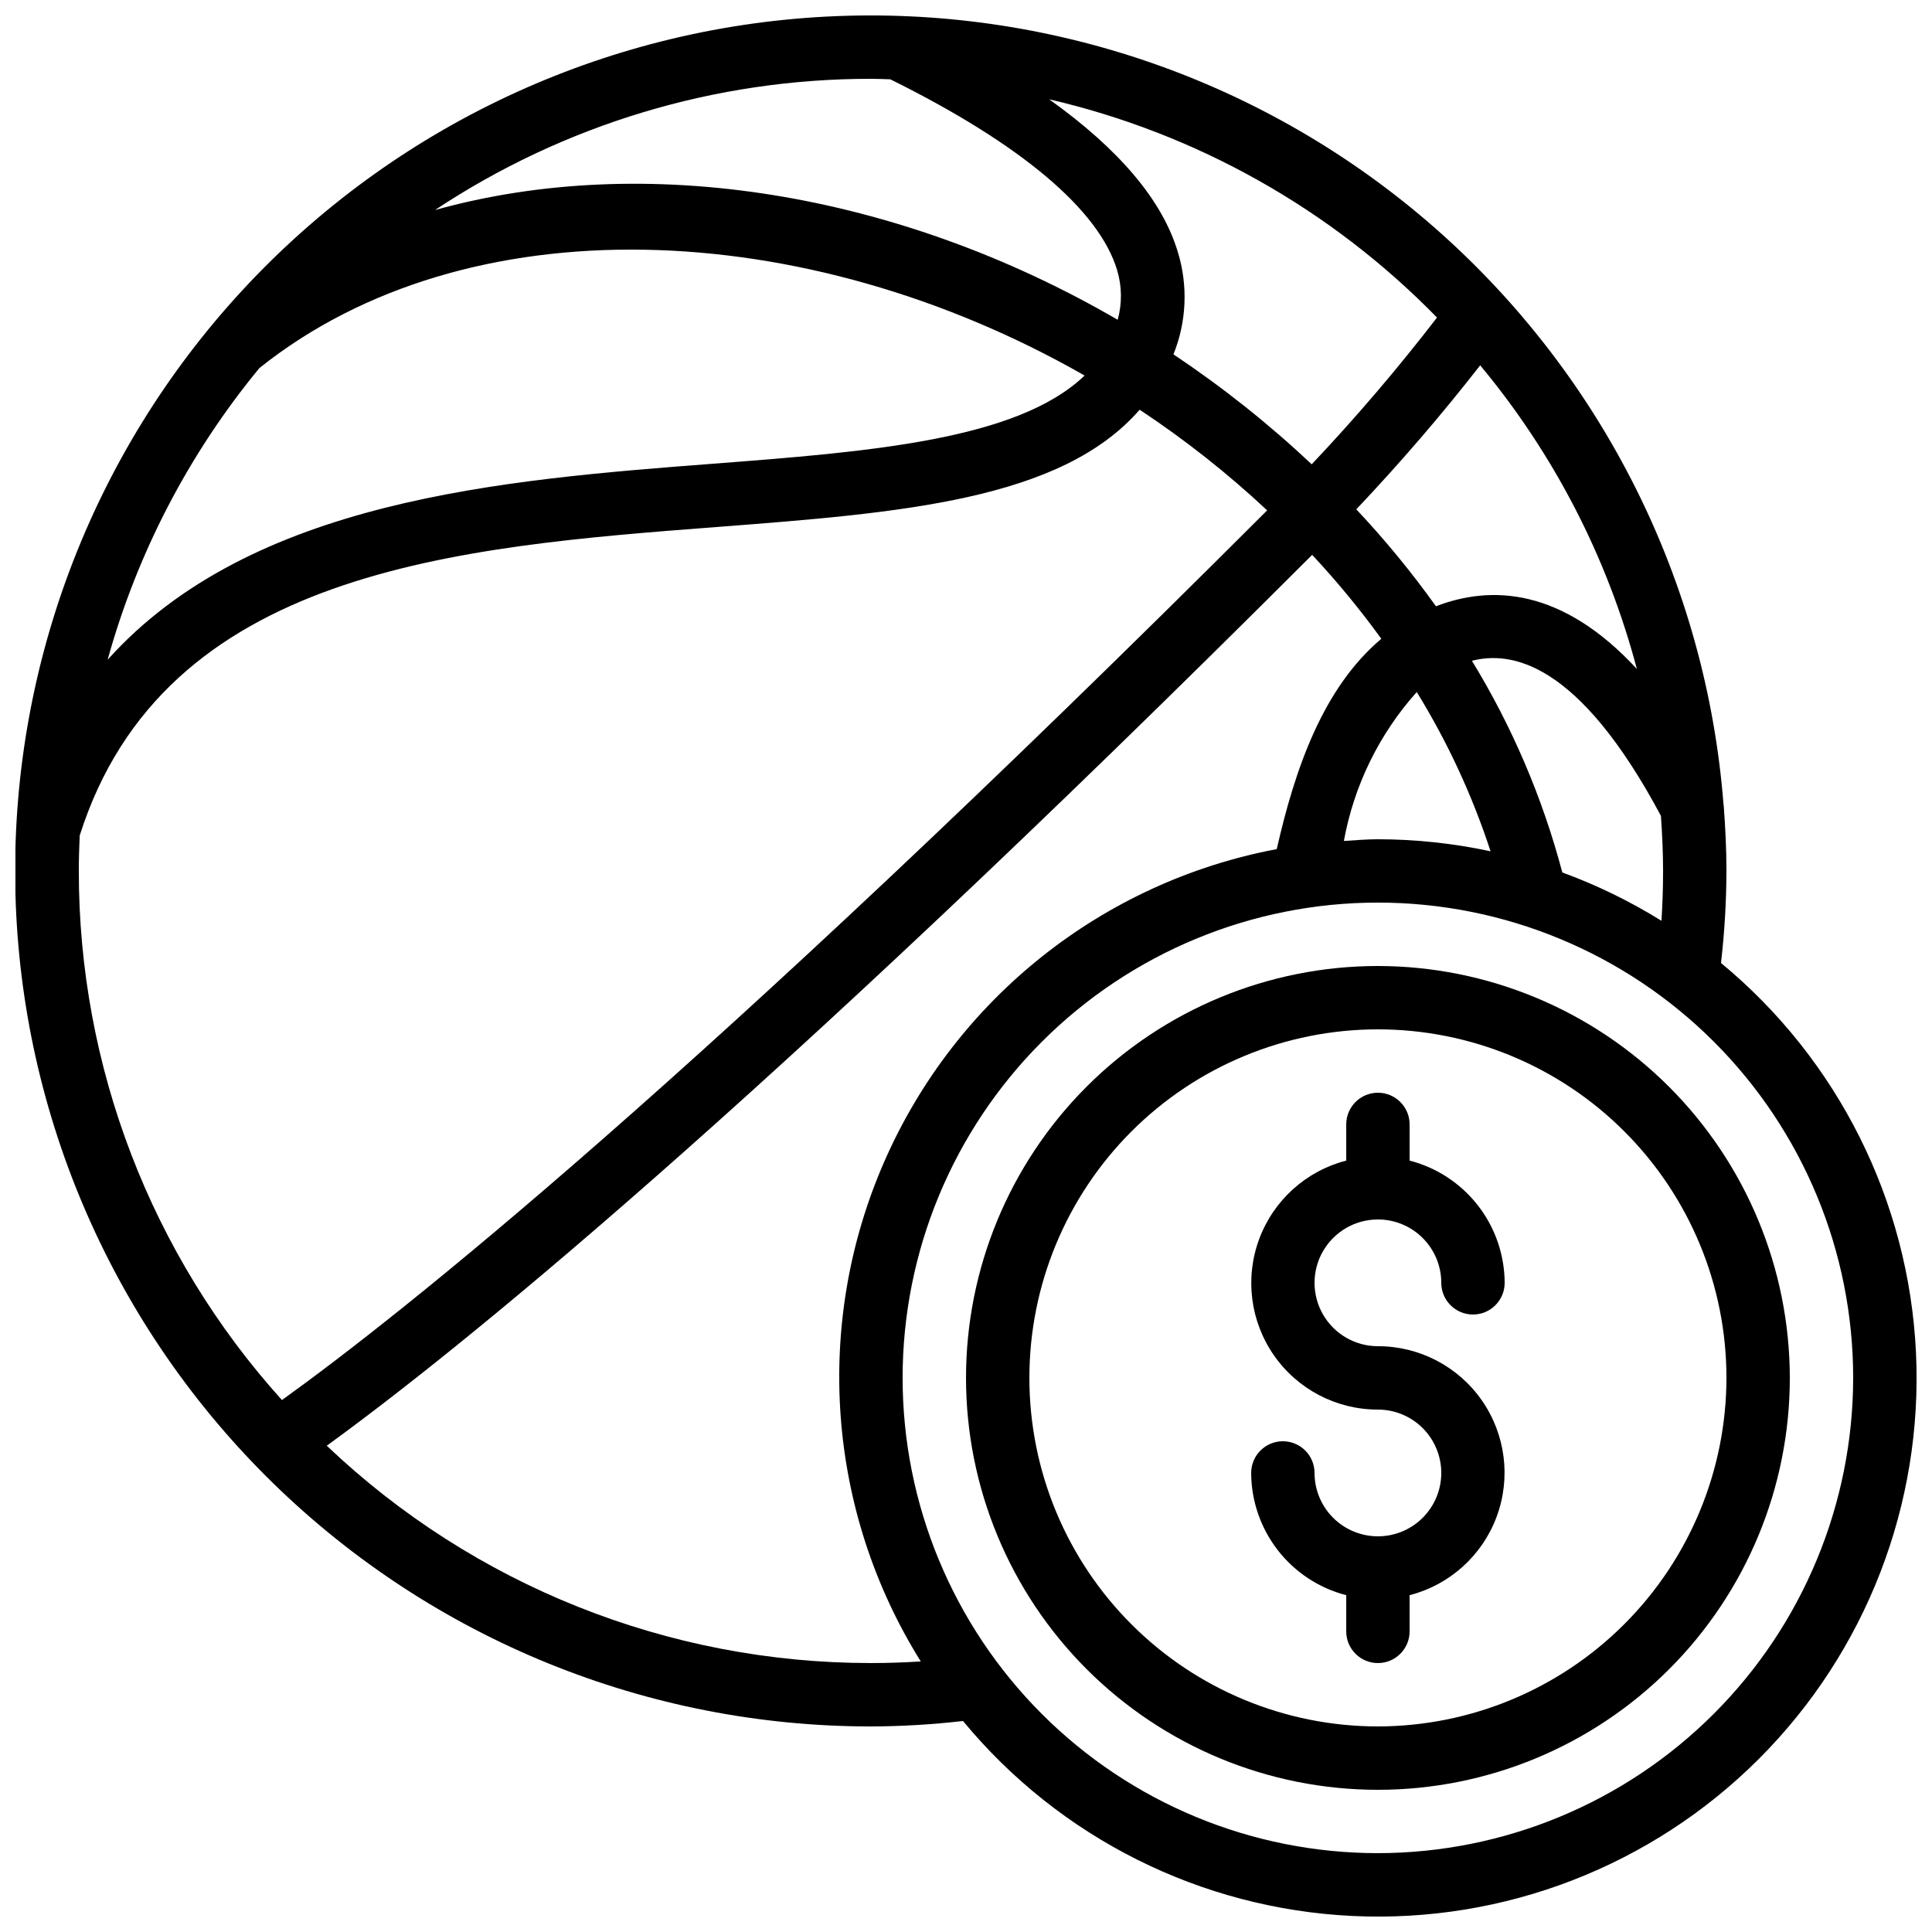
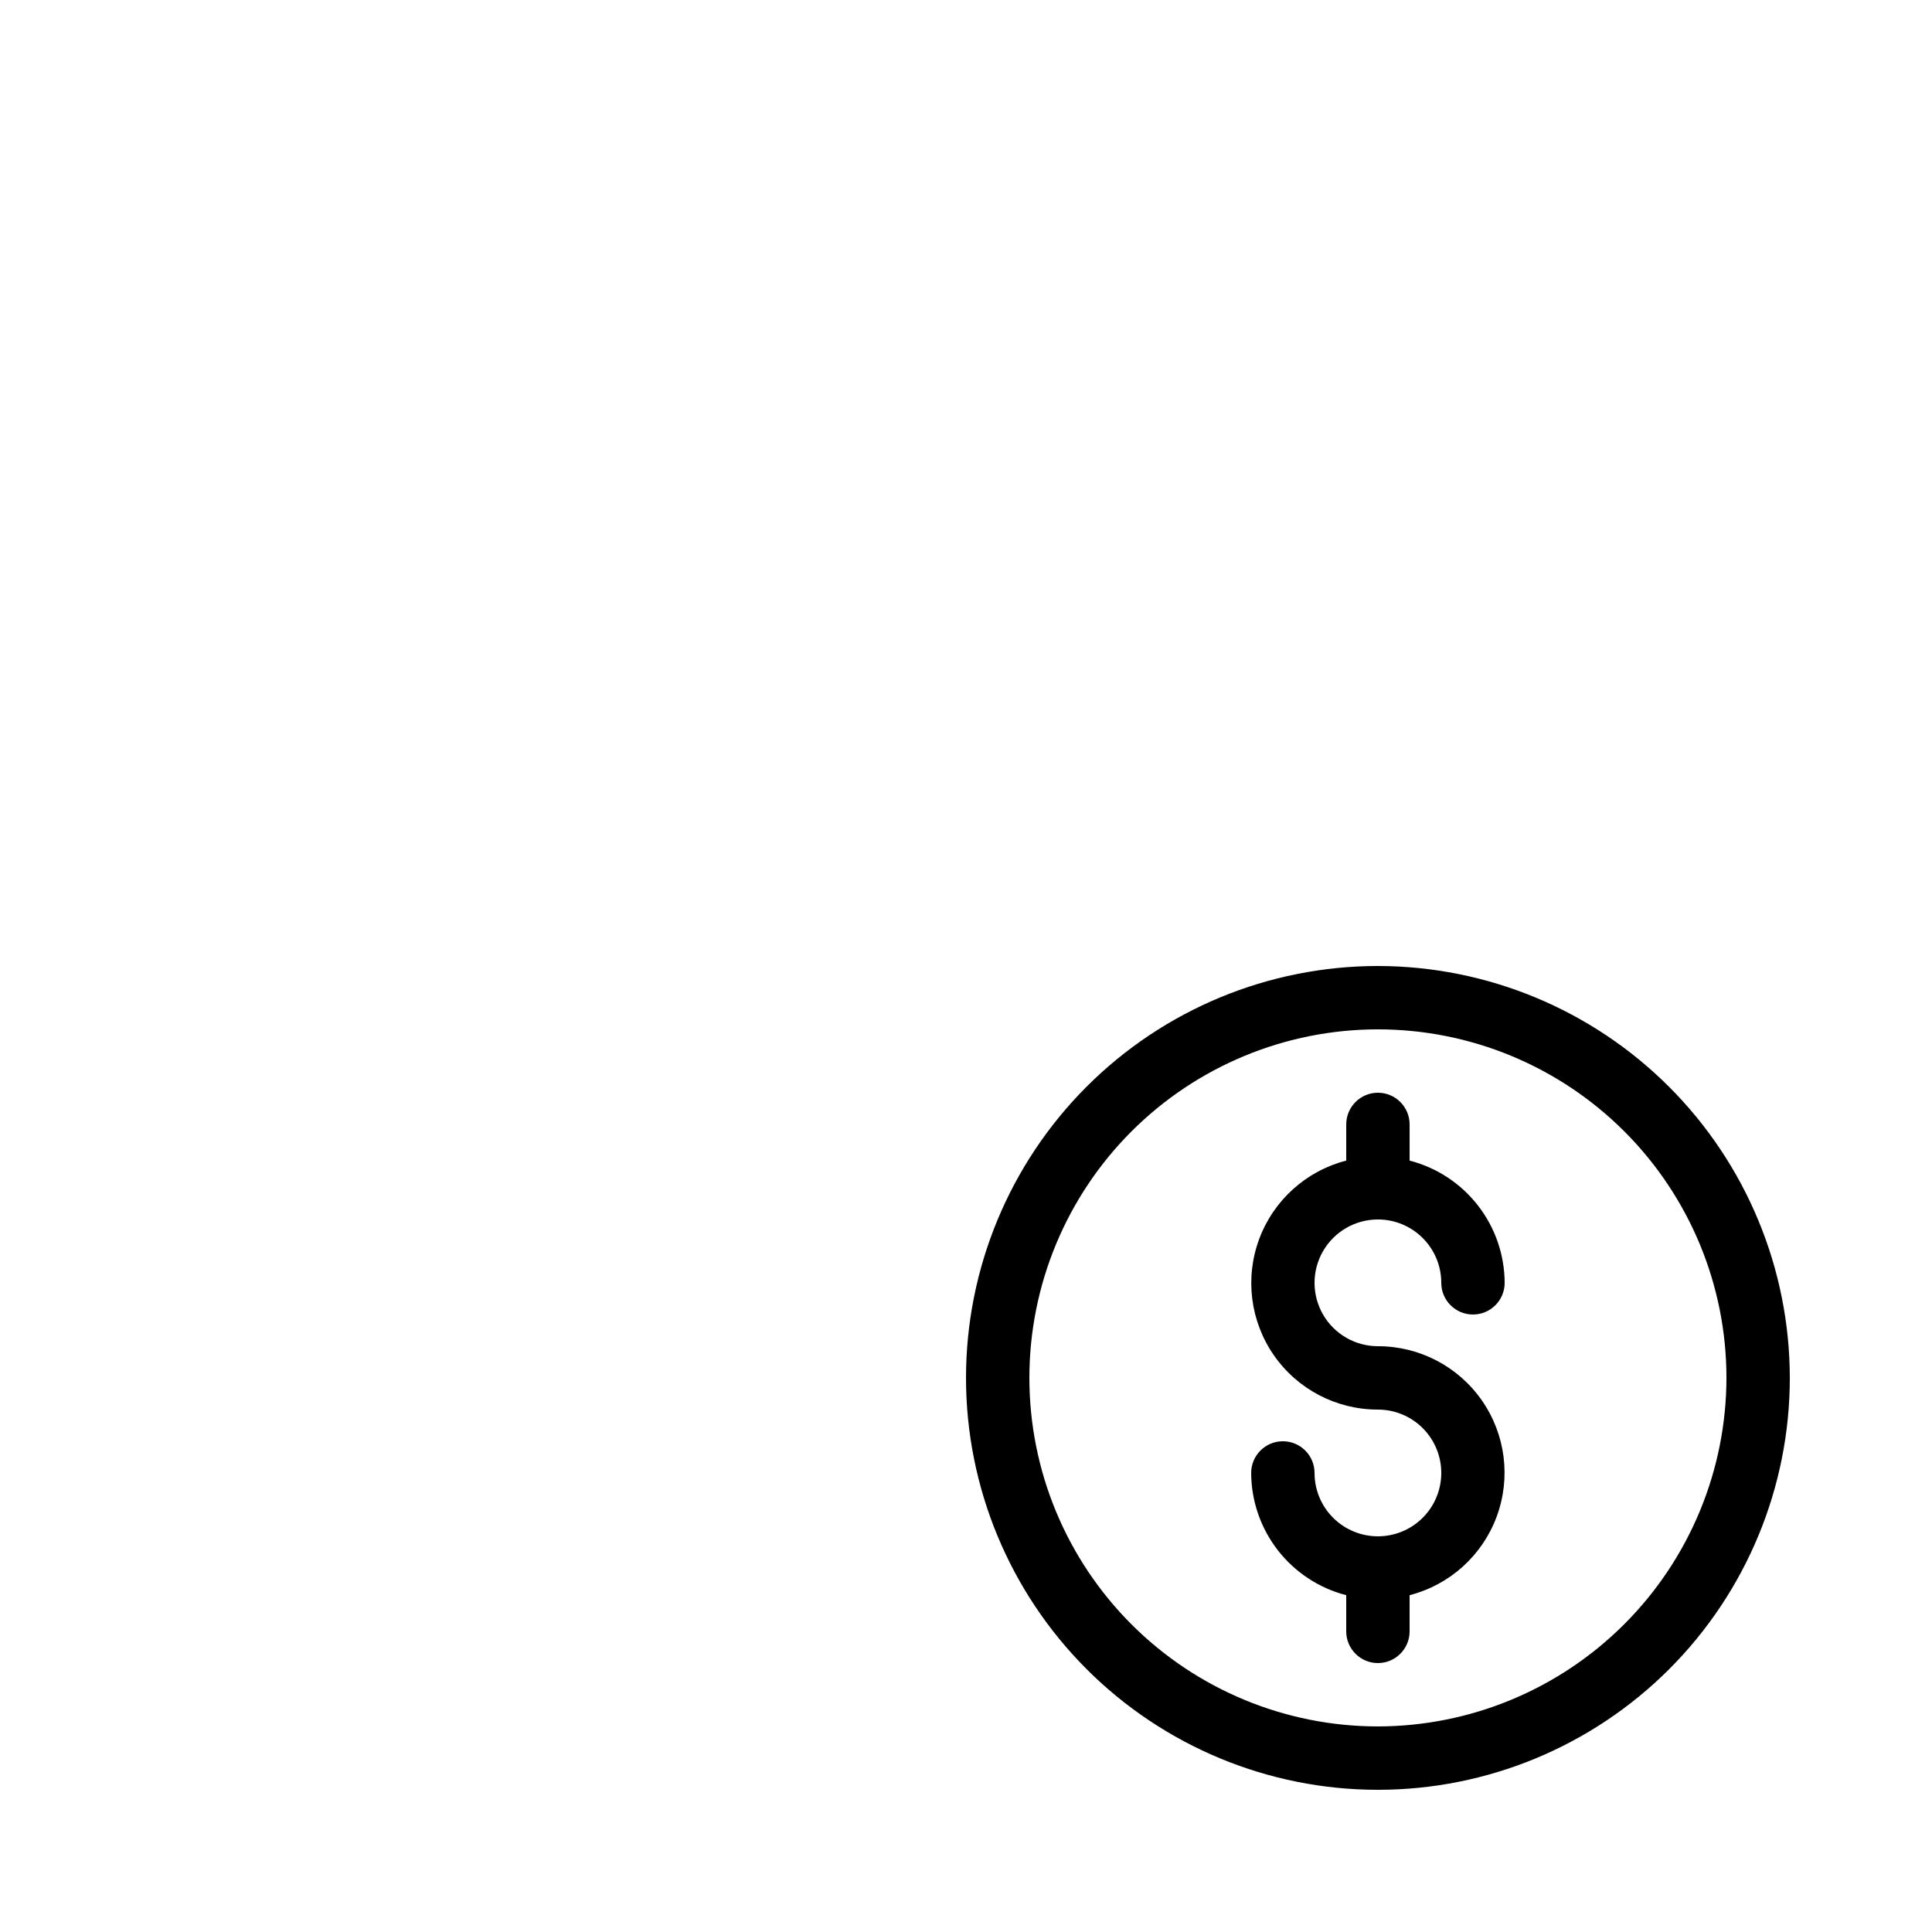
<svg xmlns="http://www.w3.org/2000/svg" width="800px" height="800px" version="1.1" viewBox="144 144 512 512">
  <defs>
    <clipPath id="a">
-       <path d="m148.09 148.09h503.81v503.81h-503.81z" />
-     </clipPath>
+       </clipPath>
  </defs>
  <g clip-path="url(#a)">
    <path d="m600.08 399.2c0.938-8.098 1.422-16.238 1.445-24.391 0-5.711-0.285-11.352-0.695-16.961 0-0.211-0.059-0.41-0.074-0.621h-0.004c-4.586-58.941-32.012-113.76-76.43-152.77-44.422-39.008-102.32-59.125-161.36-56.059-59.039 3.066-114.54 29.07-154.68 72.473s-61.742 100.77-60.195 159.86c1.543 59.098 26.113 115.25 68.465 156.5 42.355 41.246 99.145 64.316 158.26 64.293 8.152-0.023 16.293-0.508 24.391-1.445 25.598 31 63.086 49.762 103.24 51.676 40.152 1.91 79.254-13.207 107.68-41.633 28.426-28.426 43.543-67.527 41.633-107.68-1.914-40.156-20.676-77.645-51.676-103.24zm-15.348-24.391c0 4.469-0.152 8.875-0.43 13.207-8.297-5.16-17.098-9.449-26.273-12.805-5.223-19.762-13.293-38.66-23.957-56.098 10.254-2.621 28.156 0 50.094 41.102 0.328 4.828 0.566 9.68 0.566 14.594zm-45.711-5.207h-0.004c-9.812-2.109-19.82-3.18-29.859-3.191-3.047 0-6.019 0.27-9.02 0.453h0.004c2.668-14.684 9.352-28.344 19.312-39.465 8.16 13.246 14.727 27.414 19.562 42.203zm38.77-48.316c-19.891-21.547-38.684-22.234-53.246-16.617h-0.004c-6.453-9.027-13.504-17.609-21.109-25.691 11.824-12.496 22.773-25.258 32.832-38.164 19.543 23.477 33.715 50.941 41.523 80.473zm-52.973-93.129c-10.402 13.516-21.484 26.492-33.199 38.887-11.387-10.711-23.645-20.457-36.645-29.137 3.481-8.617 3.898-18.168 1.184-27.055-4.098-13.77-15.617-27.332-34.125-40.539 39.09 9.055 74.762 29.133 102.79 57.844zm-150.01-63.27c1.68 0 3.418 0.082 5.129 0.133 34.512 17.07 55.336 34.562 60.129 50.625 1.27 4.269 1.316 8.809 0.137 13.102-58.352-33.891-125.21-44.598-180.92-29.086 34.242-22.715 74.43-34.812 115.52-34.773zm-162.06 76.648c54.863-43.824 144.43-40.449 218.68 1.988-17.82 17.137-57.16 20.203-98.605 23.379-55.797 4.281-122.24 9.555-160.3 51.934 7.848-28.301 21.551-54.637 40.223-77.301zm-47.863 133.27c0-3.141 0.102-6.254 0.234-9.363 22.352-70.535 100.21-76.52 168.98-81.793 48.586-3.727 91.039-7.055 111.92-31.066l0.004-0.004c11.984 7.934 23.289 16.852 33.785 26.672-151.45 151.36-229.97 213.41-261.09 235.78-34.695-38.461-53.875-88.43-53.832-140.23zm209.92 209.92c-53.684 0.02-105.32-20.602-144.21-57.594 32.984-23.93 112.22-87.234 261.14-236.09 6.566 7.027 12.688 14.457 18.328 22.25-15.535 13.074-22.922 34.637-27.711 55.73h0.004c-46.195 8.719-85.109 39.688-103.98 82.746-18.871 43.059-15.262 92.656 9.637 132.53-4.332 0.277-8.742 0.43-13.207 0.43zm134.35 50.383v-0.004c-33.402 0-65.441-13.27-89.062-36.891-23.617-23.621-36.891-55.656-36.891-89.062 0-33.402 13.273-65.441 36.891-89.062 23.621-23.617 55.66-36.891 89.062-36.891 33.406 0 65.441 13.273 89.062 36.891 23.621 23.621 36.891 55.66 36.891 89.062-0.039 33.395-13.32 65.41-36.934 89.02-23.609 23.613-55.625 36.895-89.02 36.934z" />
  </g>
-   <path d="m509.16 400c-28.949 0-56.715 11.5-77.188 31.969-20.469 20.473-31.969 48.238-31.969 77.188 0 28.953 11.5 56.715 31.969 77.188 20.473 20.473 48.238 31.973 77.188 31.973 28.953 0 56.715-11.5 77.188-31.973s31.973-48.234 31.973-77.188c-0.035-28.941-11.547-56.684-32.008-77.148-20.465-20.465-48.211-31.977-77.152-32.008zm0 201.52c-24.496 0-47.988-9.73-65.312-27.055-17.32-17.32-27.051-40.816-27.051-65.312s9.73-47.988 27.051-65.312c17.324-17.32 40.816-27.051 65.312-27.051s47.992 9.73 65.312 27.051c17.324 17.324 27.055 40.816 27.055 65.312-0.031 24.488-9.77 47.965-27.086 65.281s-40.793 27.055-65.281 27.086z" />
+   <path d="m509.16 400c-28.949 0-56.715 11.5-77.188 31.969-20.469 20.473-31.969 48.238-31.969 77.188 0 28.953 11.5 56.715 31.969 77.188 20.473 20.473 48.238 31.973 77.188 31.973 28.953 0 56.715-11.5 77.188-31.973s31.973-48.234 31.973-77.188c-0.035-28.941-11.547-56.684-32.008-77.148-20.465-20.465-48.211-31.977-77.152-32.008zm0 201.52c-24.496 0-47.988-9.73-65.312-27.055-17.32-17.32-27.051-40.816-27.051-65.312s9.73-47.988 27.051-65.312c17.324-17.32 40.816-27.051 65.312-27.051s47.992 9.73 65.312 27.051c17.324 17.324 27.055 40.816 27.055 65.312-0.031 24.488-9.77 47.965-27.086 65.281s-40.793 27.055-65.281 27.086" />
  <path d="m509.16 467.17c4.453 0 8.727 1.77 11.875 4.922 3.148 3.148 4.918 7.418 4.918 11.871 0 4.641 3.762 8.398 8.398 8.398 4.637 0 8.398-3.758 8.398-8.398-0.031-7.422-2.516-14.629-7.074-20.488-4.559-5.863-10.93-10.047-18.117-11.906v-9.586c0-4.641-3.762-8.398-8.398-8.398s-8.395 3.758-8.395 8.398v9.59-0.004c-10.637 2.738-19.254 10.512-23.074 20.805s-2.352 21.809 3.922 30.816c6.277 9.012 16.566 14.375 27.547 14.363 4.453 0 8.727 1.77 11.875 4.918 3.148 3.148 4.918 7.422 4.918 11.875s-1.77 8.727-4.918 11.875c-3.148 3.148-7.422 4.918-11.875 4.918s-8.723-1.77-11.875-4.918c-3.148-3.148-4.918-7.422-4.918-11.875 0-4.637-3.758-8.398-8.398-8.398-4.637 0-8.395 3.762-8.395 8.398 0.027 7.426 2.516 14.629 7.07 20.492 4.559 5.859 10.93 10.047 18.121 11.902v9.59c0 4.637 3.758 8.398 8.395 8.398s8.398-3.762 8.398-8.398v-9.59c10.633-2.738 19.254-10.508 23.07-20.805 3.82-10.293 2.356-21.805-3.922-30.816-6.273-9.008-16.566-14.375-27.547-14.359-6 0-11.543-3.203-14.543-8.398-3-5.195-3-11.598 0-16.793 3-5.195 8.543-8.398 14.543-8.398z" />
</svg>